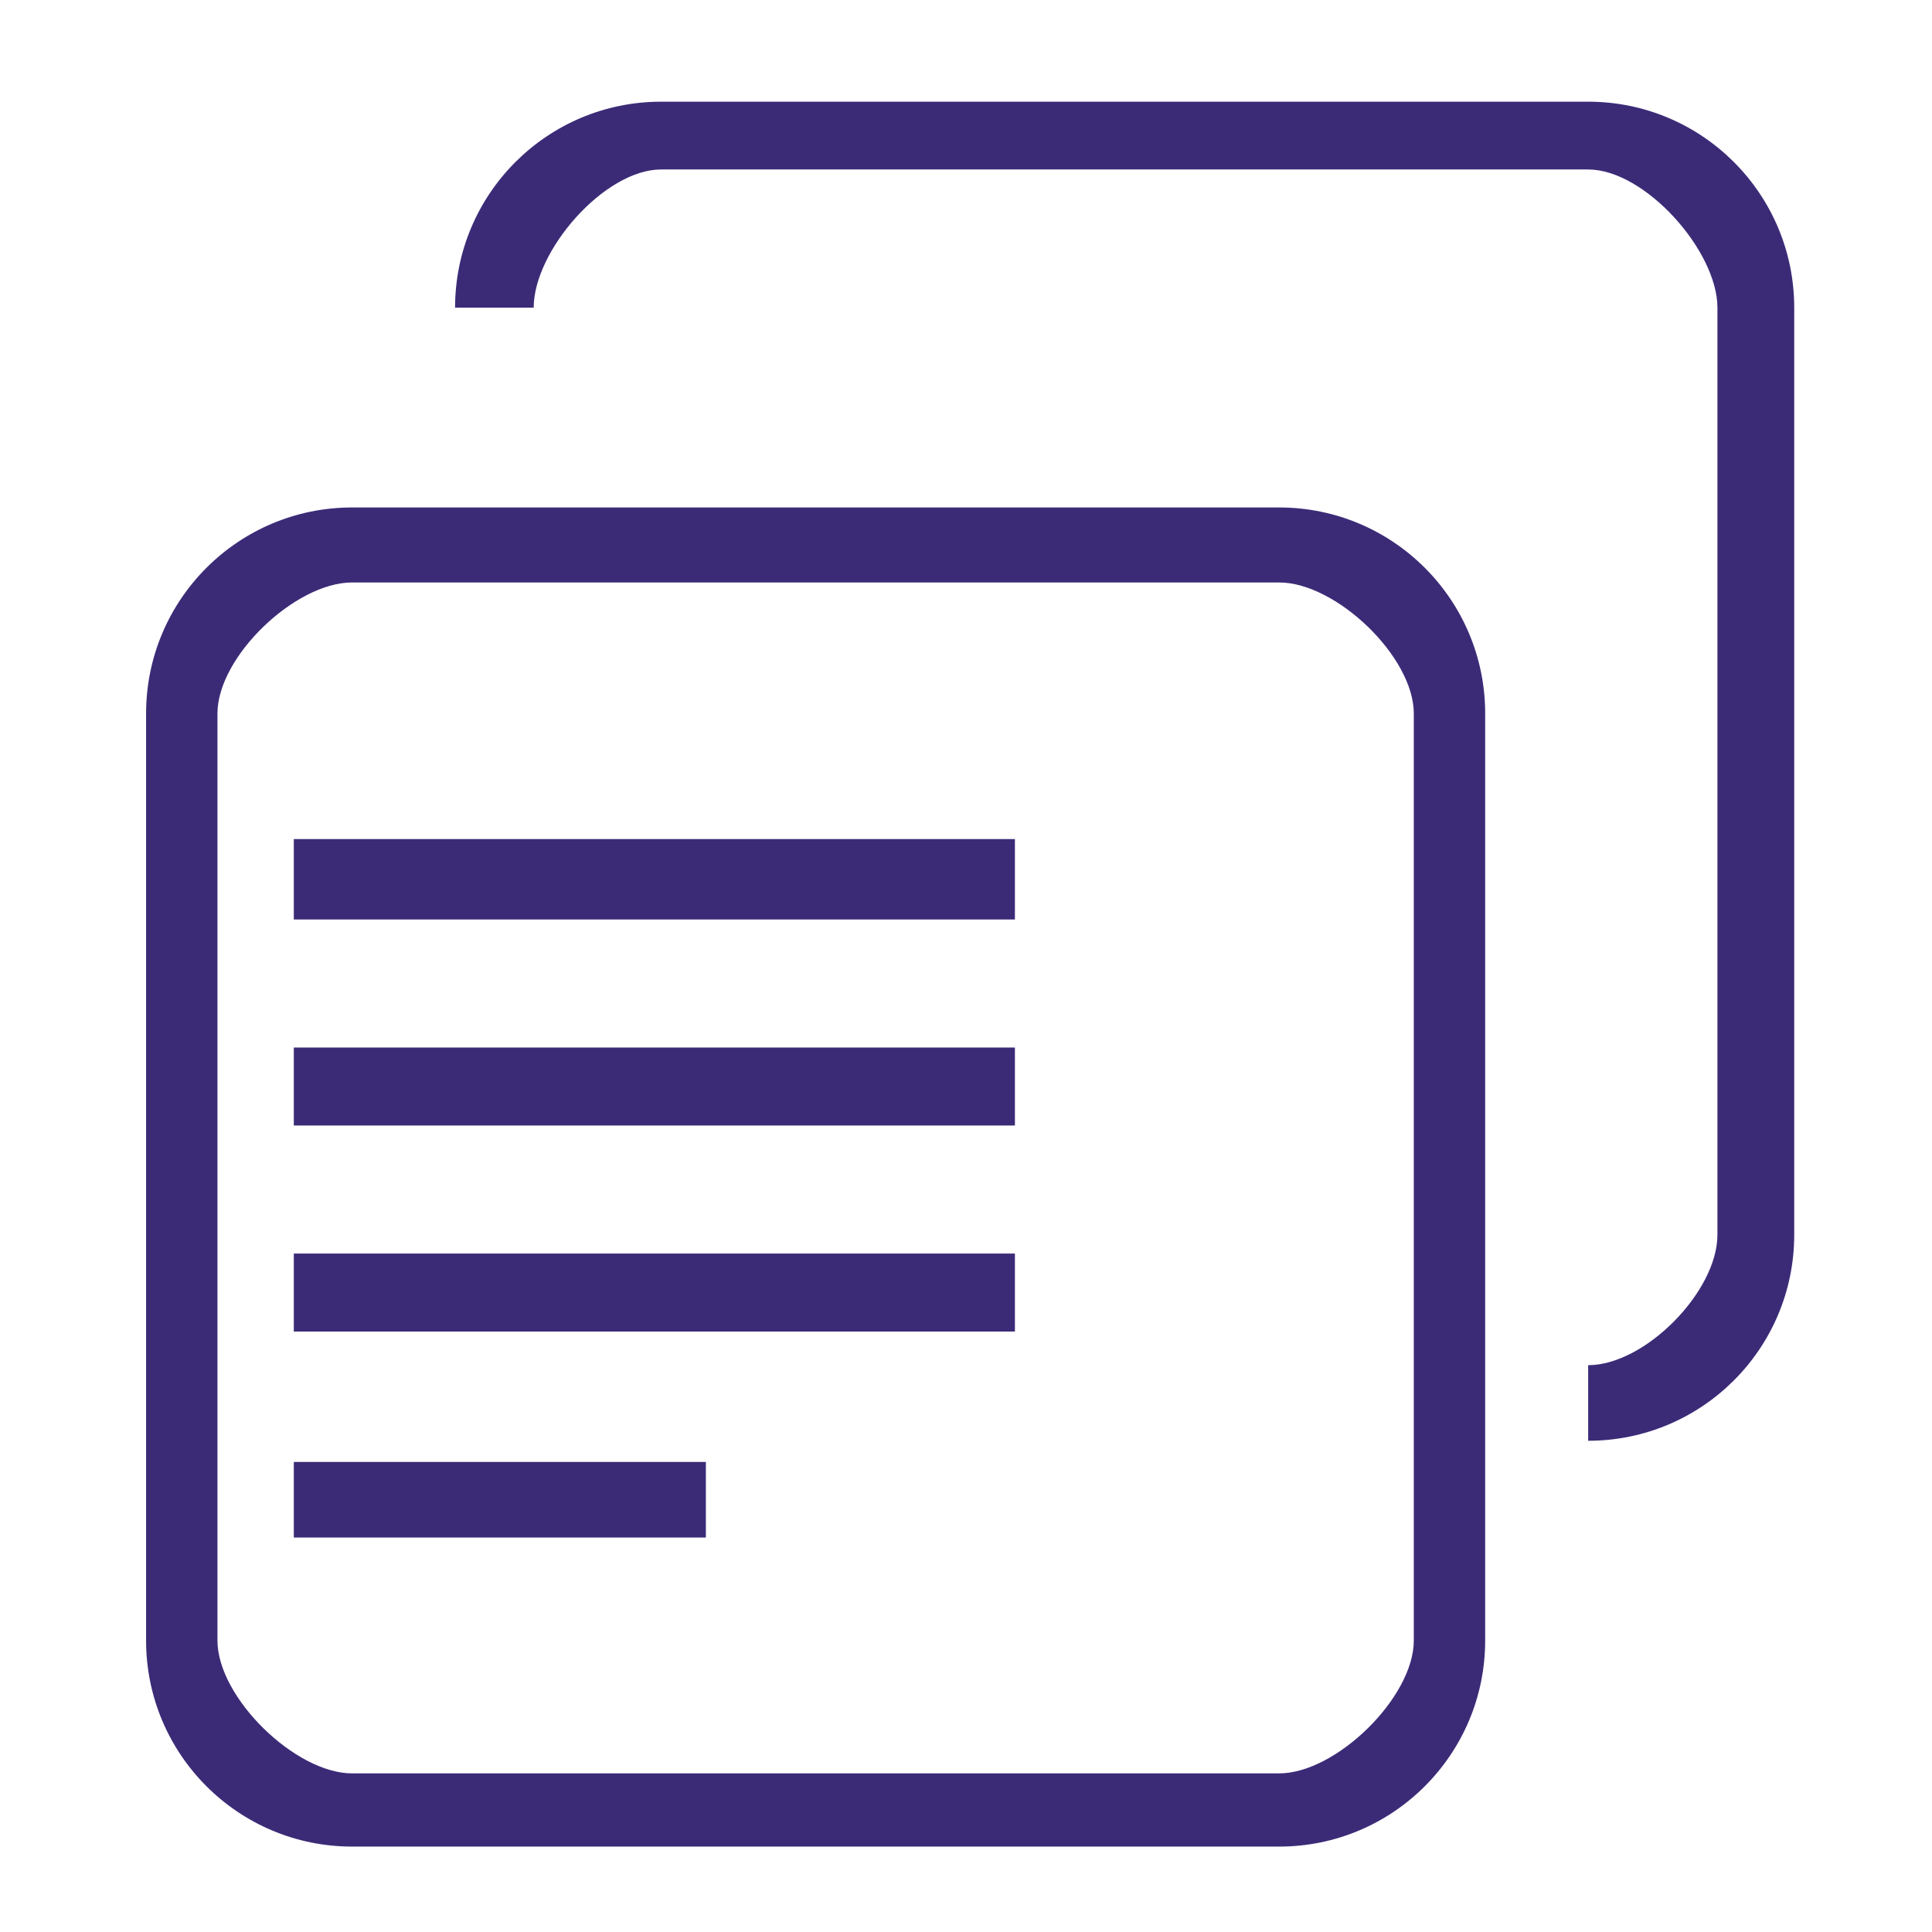
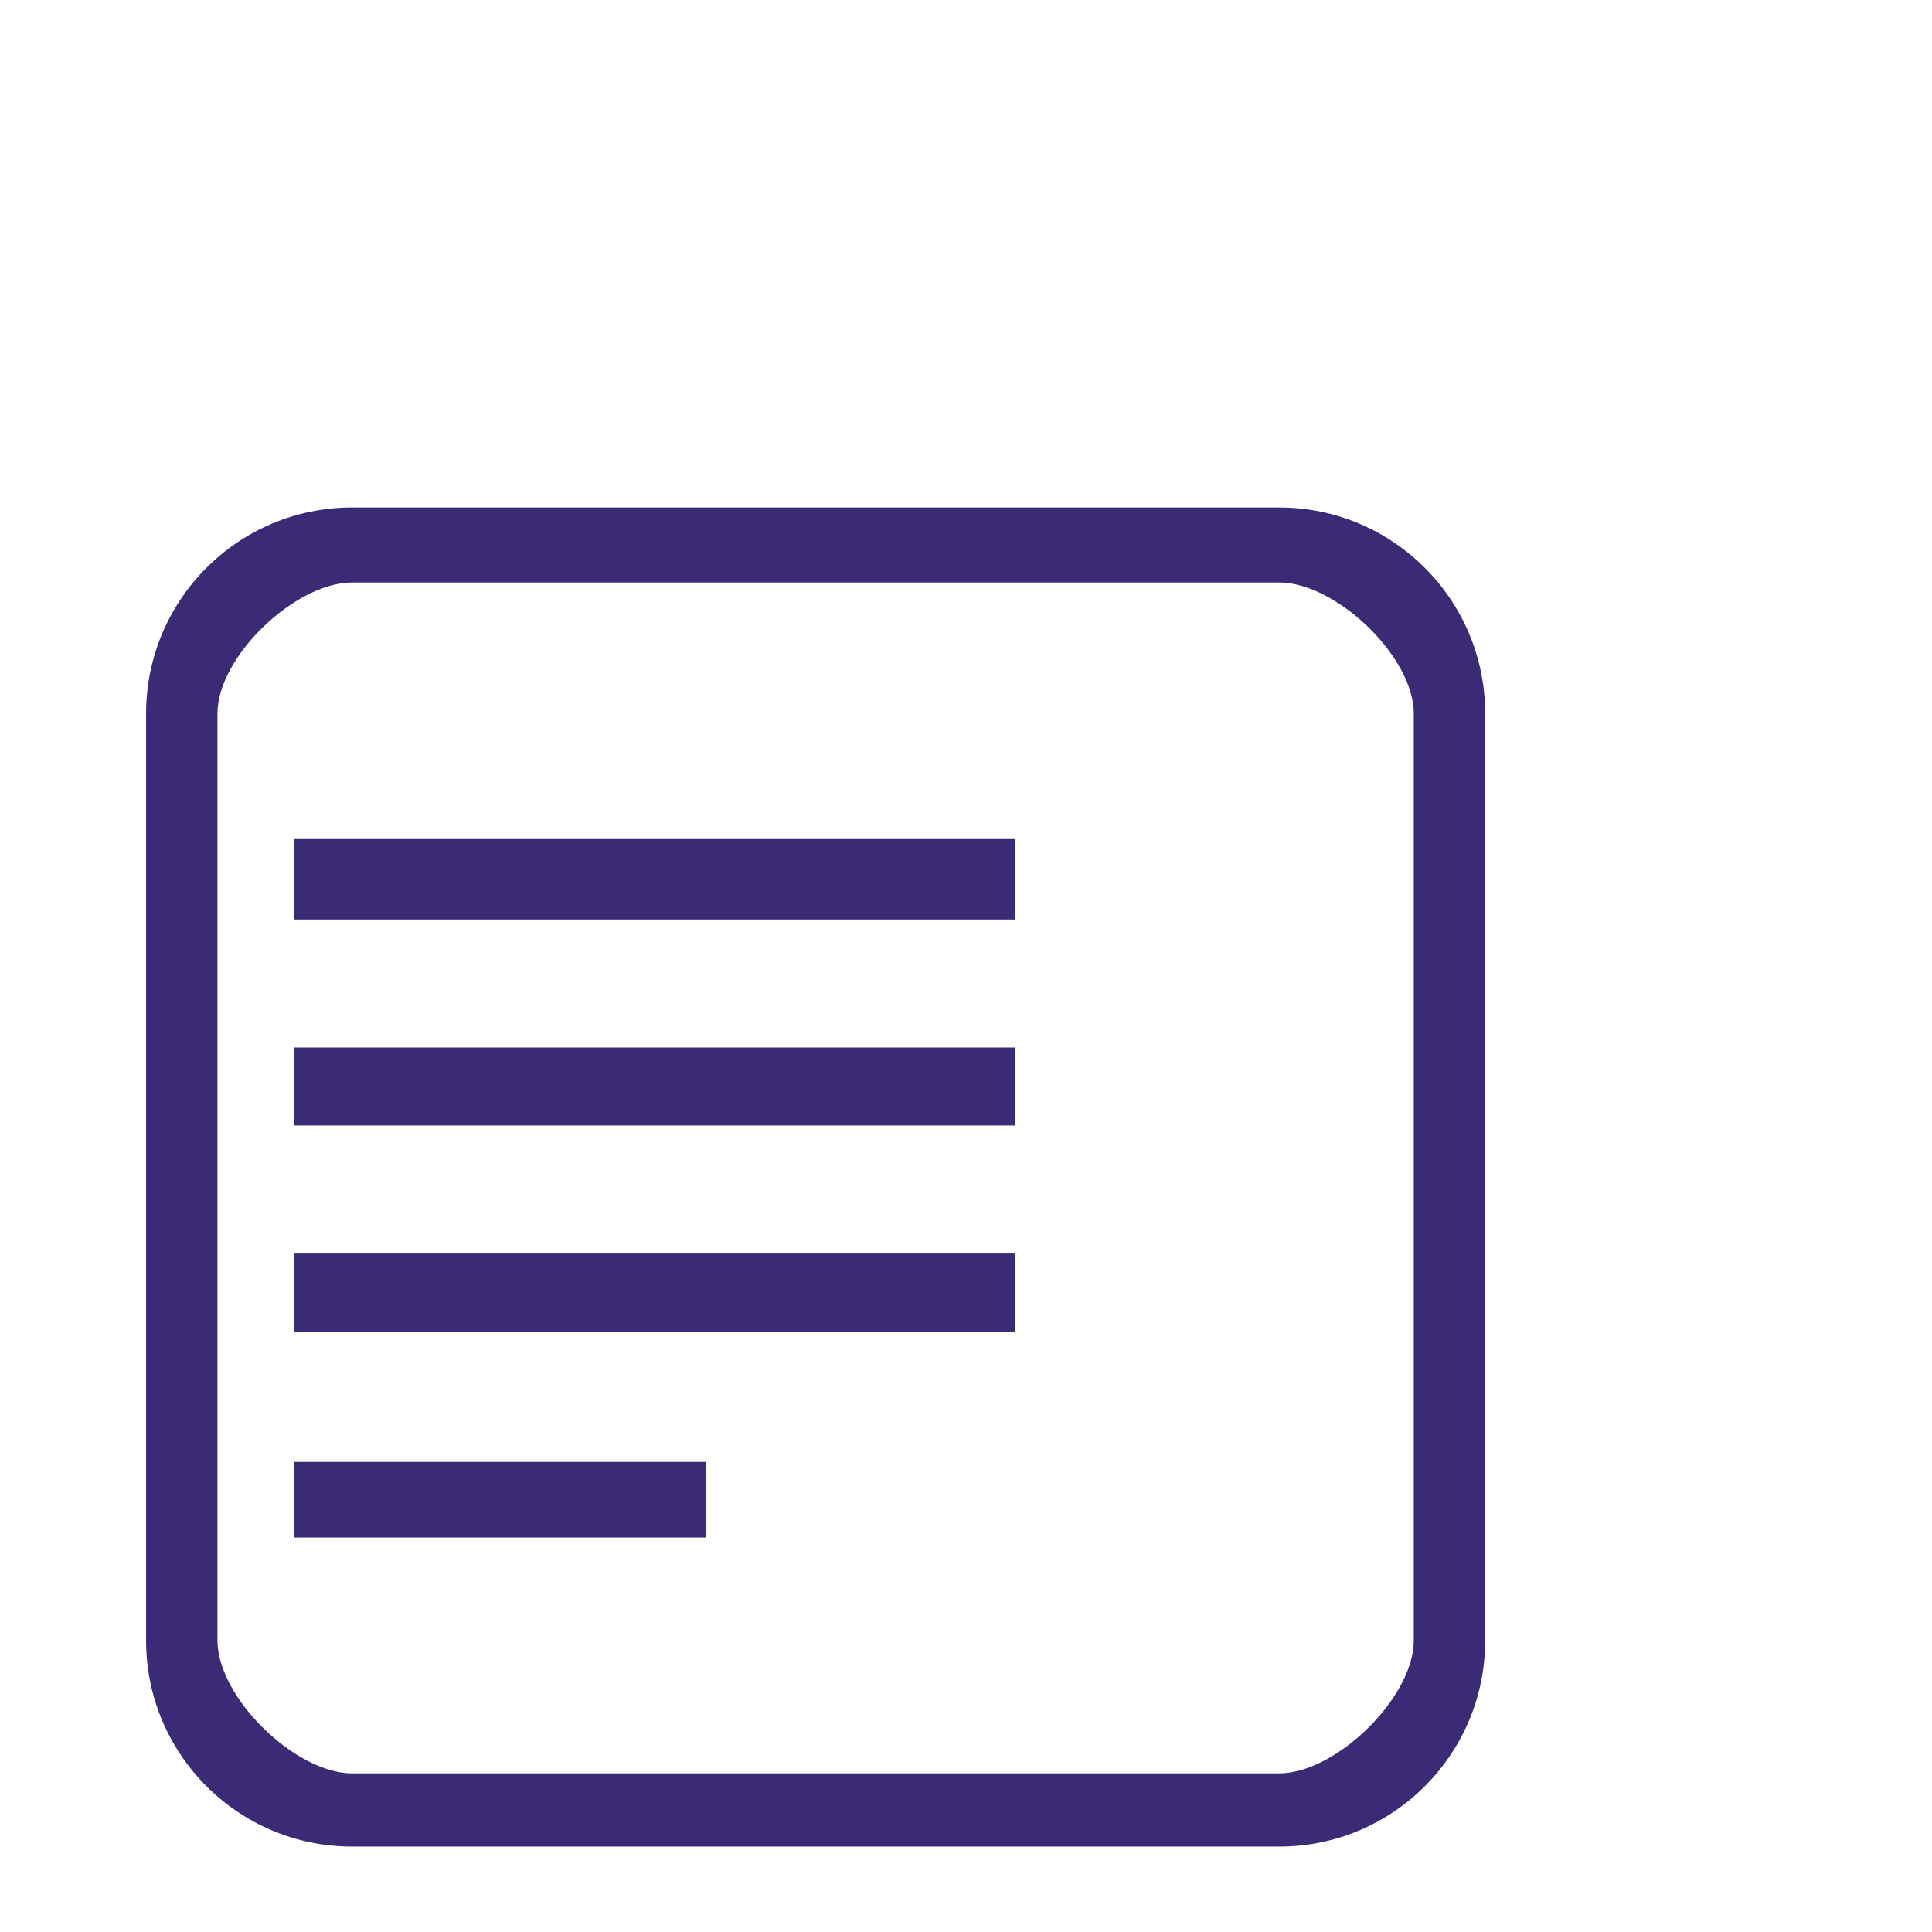
<svg xmlns="http://www.w3.org/2000/svg" class="icon" viewBox="0 0 1024 1024" data-spm-anchor-id="a313x.7781069.0.i28" width="64" height="64">
-   <path d="M841.762 53.897H350.415c-60.299 0-109.214 48.881-109.214 109.181h41.669c0-30.117 37.429-73.254 67.544-73.254h491.347c30.117 0 68.513 43.138 68.513 73.254v491.381c0 30.117-38.396 69.114-68.513 69.114v40.066c60.301 0 109.215-48.881 109.215-109.181v-491.38c0.001-60.3-48.913-109.181-109.214-109.181z" fill="#3B2B77" />
  <path d="M677.99 268.97H186.61c-60.267 0-109.181 48.898-109.181 109.198v491.363c0 60.301 48.914 109.198 109.181 109.198h491.38c60.268 0 109.181-48.897 109.181-109.198V378.168c0-60.3-48.913-109.198-109.181-109.198z m71.353 600.561c0 30.135-41.235 70.399-71.353 70.399H186.61c-30.117 0-71.352-40.265-71.352-70.399V378.168c0-30.134 41.235-69.449 71.352-69.449h491.38c30.117 0 71.353 39.315 71.353 69.449v491.363z" fill="#3B2B77" />
  <path d="M155.726 444.728v42.621h382.2v-42.621h-382.2z m0 151.819h382.2v-41.336h-382.2v41.336z m0 109.197h382.2v-41.336h-382.2v41.336z m0 109.181h218.395v-40.066H155.726v40.066z" fill="#3B2B77" />
</svg>